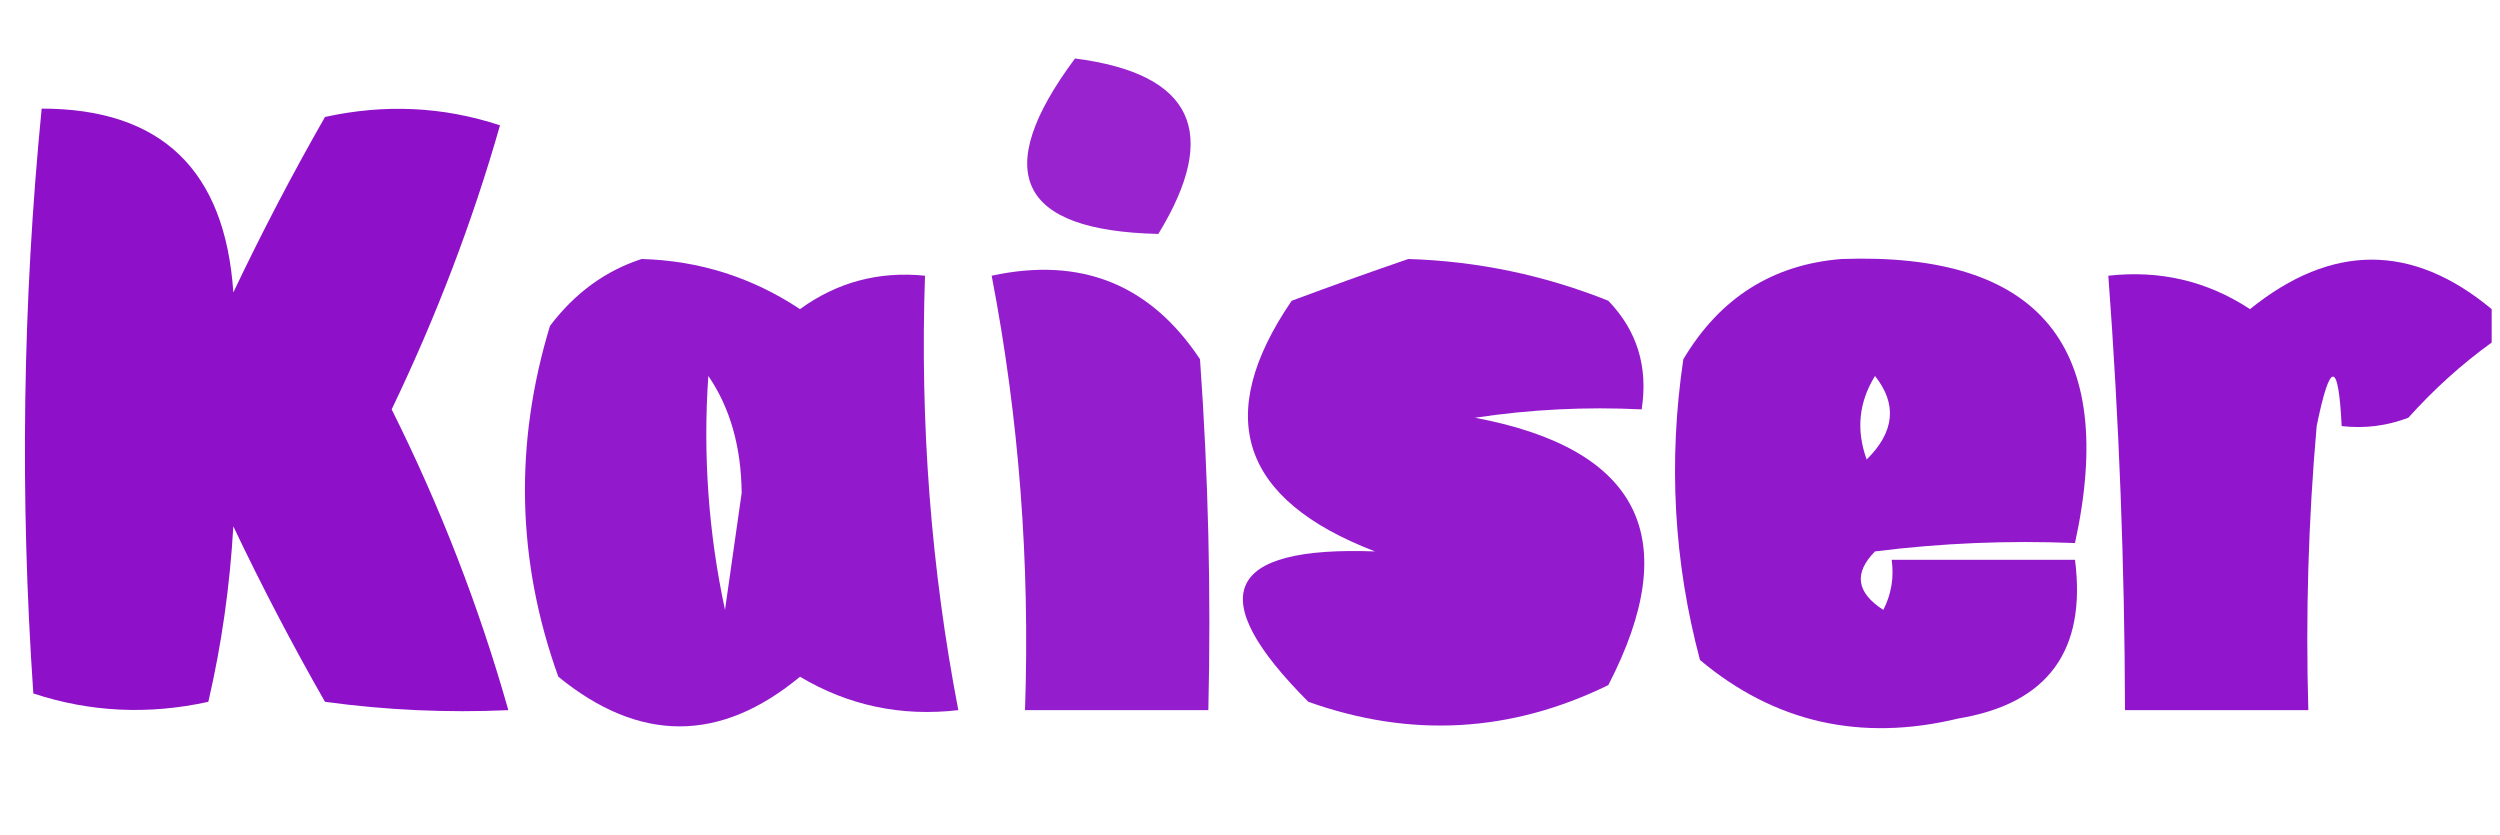
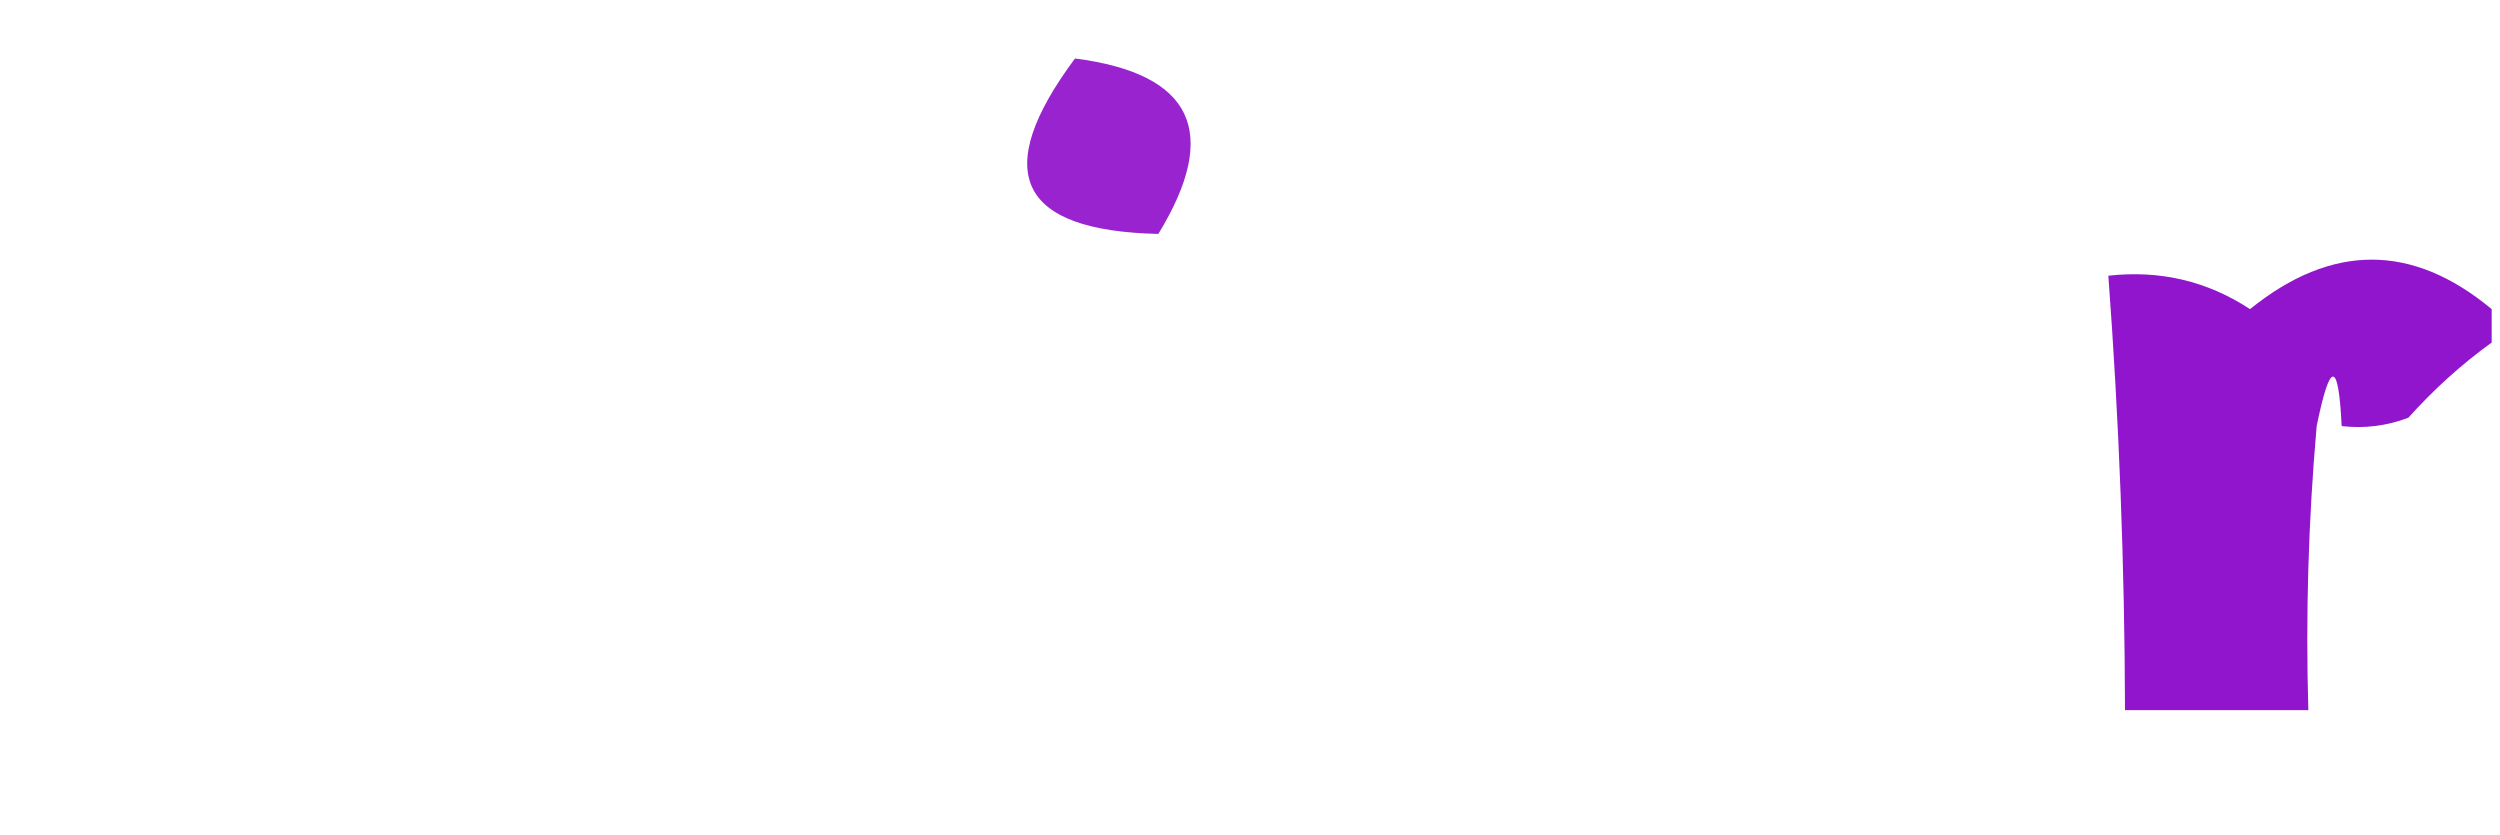
<svg xmlns="http://www.w3.org/2000/svg" width="778" height="260" viewBox="0 0 778 260" fill="none">
  <path opacity="0.89" fill-rule="evenodd" clip-rule="evenodd" d="M334.539 18.199C371.21 22.914 379.854 41.114 360.473 72.799C316.842 71.82 308.197 53.62 334.539 18.199Z" fill="#8C0AC9" />
-   <path opacity="0.973" fill-rule="evenodd" clip-rule="evenodd" d="M12.966 33.801C50.161 33.808 70.043 52.875 72.613 91.001C81.461 72.391 90.97 54.191 101.14 36.401C119.768 32.3 137.921 33.167 155.6 39.001C147.083 68.871 135.845 98.337 121.886 127.401C137.002 157.663 149.104 188.863 158.193 221.001C139.097 221.86 120.079 220.994 101.14 218.401C90.97 200.611 81.461 182.411 72.613 163.801C71.54 182.466 68.947 200.666 64.833 218.401C46.205 222.502 28.052 221.635 10.373 215.801C6.169 154.739 7.033 94.072 12.966 33.801Z" fill="#8C0BC8" />
-   <path opacity="0.933" fill-rule="evenodd" clip-rule="evenodd" d="M438.273 80.6C459.817 81.279 480.564 85.612 500.513 93.6C509.48 102.902 512.938 114.169 510.886 127.4C493.511 126.542 476.222 127.408 459.019 130C510.33 139.685 524.159 167.418 500.513 213.2C470.146 228.029 439.026 229.763 407.153 218.4C374.283 185.499 381.198 169.899 427.899 171.6C386.08 155.545 377.436 129.545 401.966 93.6C414.553 88.908 426.656 84.575 438.273 80.6Z" fill="#8C0AC9" />
  <path opacity="0.953" fill-rule="evenodd" clip-rule="evenodd" d="M775.407 96.2C775.407 99.667 775.407 103.133 775.407 106.6C766.091 113.322 757.445 121.122 749.473 130C742.767 132.548 735.848 133.415 728.727 132.6C727.726 112.066 725.132 112.066 720.947 132.6C718.358 162.016 717.492 191.483 718.353 221C699.334 221 680.319 221 661.3 221C661.191 175.856 659.464 130.789 656.113 85.8C672.202 84.001 686.896 87.468 700.2 96.2C725.641 75.67 750.708 75.67 775.407 96.2Z" fill="#8B0AC9" />
-   <path opacity="0.93" fill-rule="evenodd" clip-rule="evenodd" d="M199.687 80.6C217.611 81.101 234.036 86.301 248.96 96.2C260.514 87.81 273.48 84.344 287.86 85.8C286.279 131.833 289.737 176.9 298.233 221C280.444 223.046 264.02 219.579 248.96 210.6C224.075 231.198 199.007 231.198 173.753 210.6C160.826 174.681 159.962 138.281 171.16 101.4C178.939 91.162 188.448 84.229 199.687 80.6ZM220.433 117C227.201 126.865 230.658 138.998 230.807 153.4C229.078 165.533 227.349 177.666 225.62 189.8C220.468 165.778 218.739 141.511 220.433 117Z" fill="#8B0AC9" />
-   <path opacity="0.919" fill-rule="evenodd" clip-rule="evenodd" d="M308.607 85.8C336.383 79.796 357.994 88.463 373.441 111.8C376.032 148.159 376.897 184.559 376.034 221C357.016 221 337.999 221 318.981 221C320.562 174.967 317.104 129.9 308.607 85.8Z" fill="#8B0AC9" />
-   <path opacity="0.941" fill-rule="evenodd" clip-rule="evenodd" d="M573.127 80.6C634.879 78.413 659.085 107.88 645.74 169C624.921 168.139 604.174 169.006 583.5 171.6C576.84 178.347 577.706 184.413 586.093 189.8C588.598 184.87 589.459 179.67 588.687 174.2C607.706 174.2 626.72 174.2 645.74 174.2C649.365 202.508 637.265 218.975 609.433 223.6C579.071 230.928 552.271 224.862 529.04 205.4C520.866 174.784 519.139 143.584 523.853 111.8C535.212 92.705 551.638 82.305 573.127 80.6ZM583.5 117C590.471 125.761 589.605 134.428 580.907 143C577.587 133.822 578.453 125.155 583.5 117Z" fill="#8B0AC9" />
</svg>